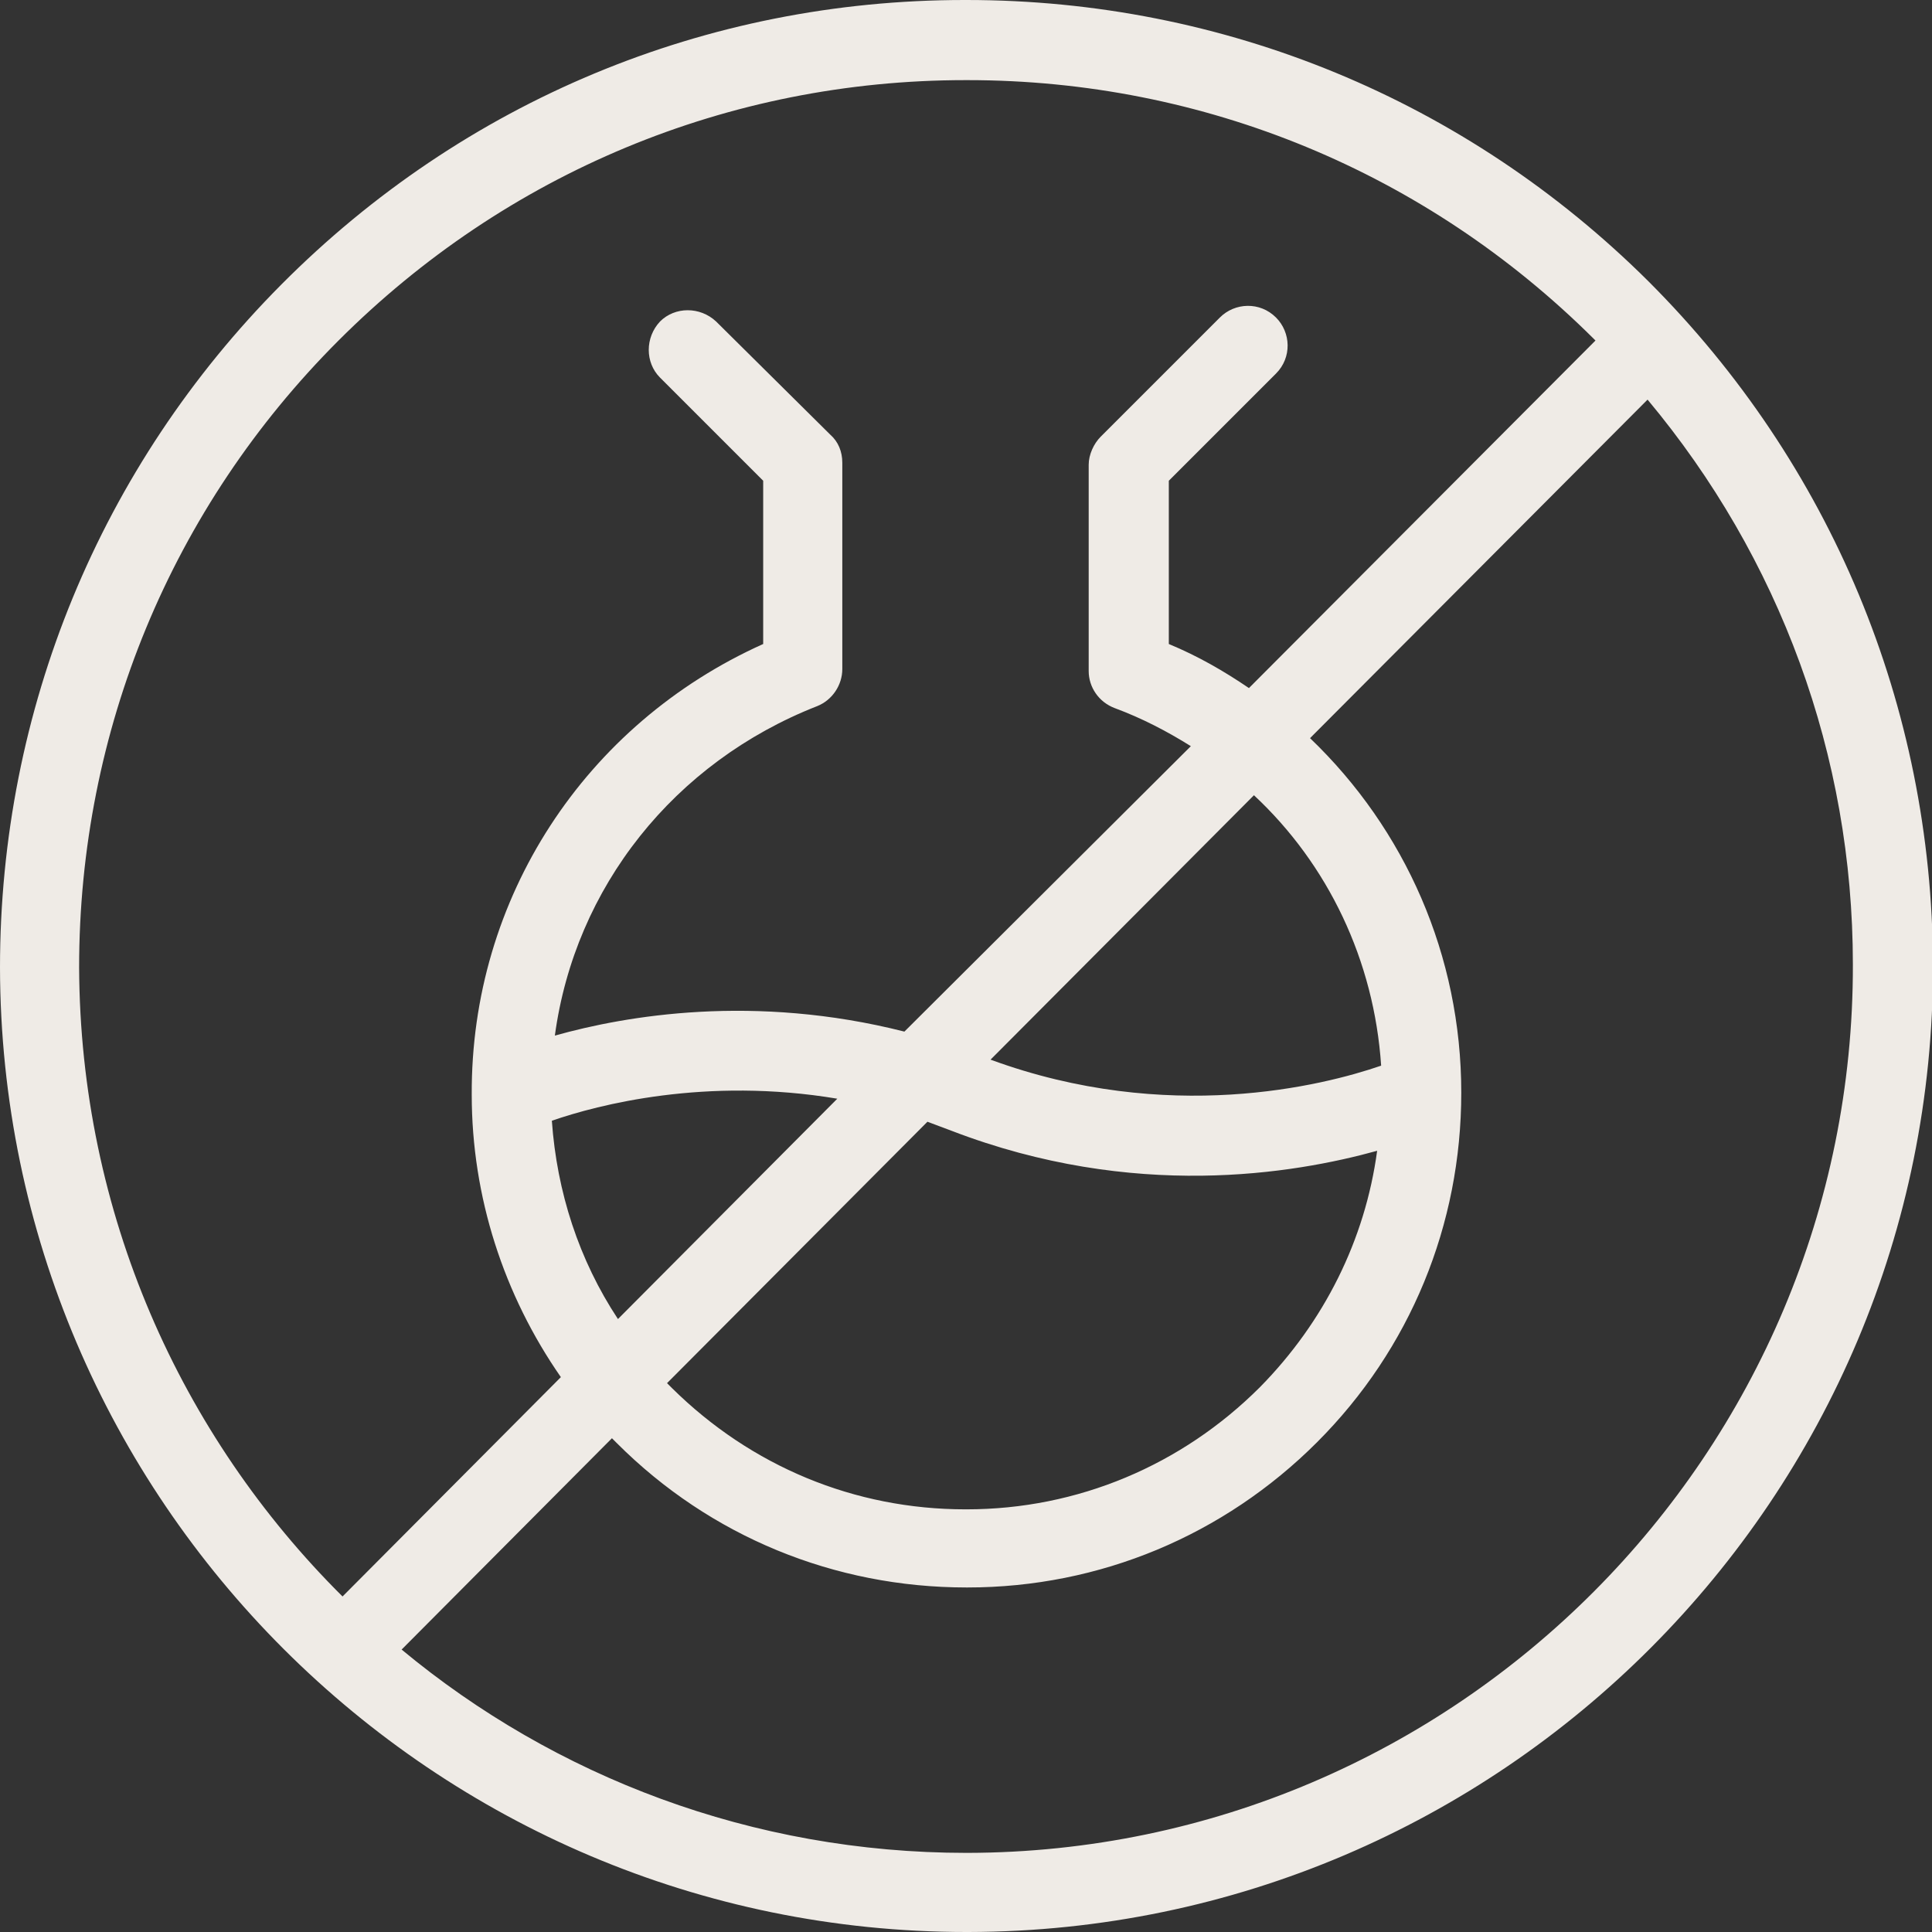
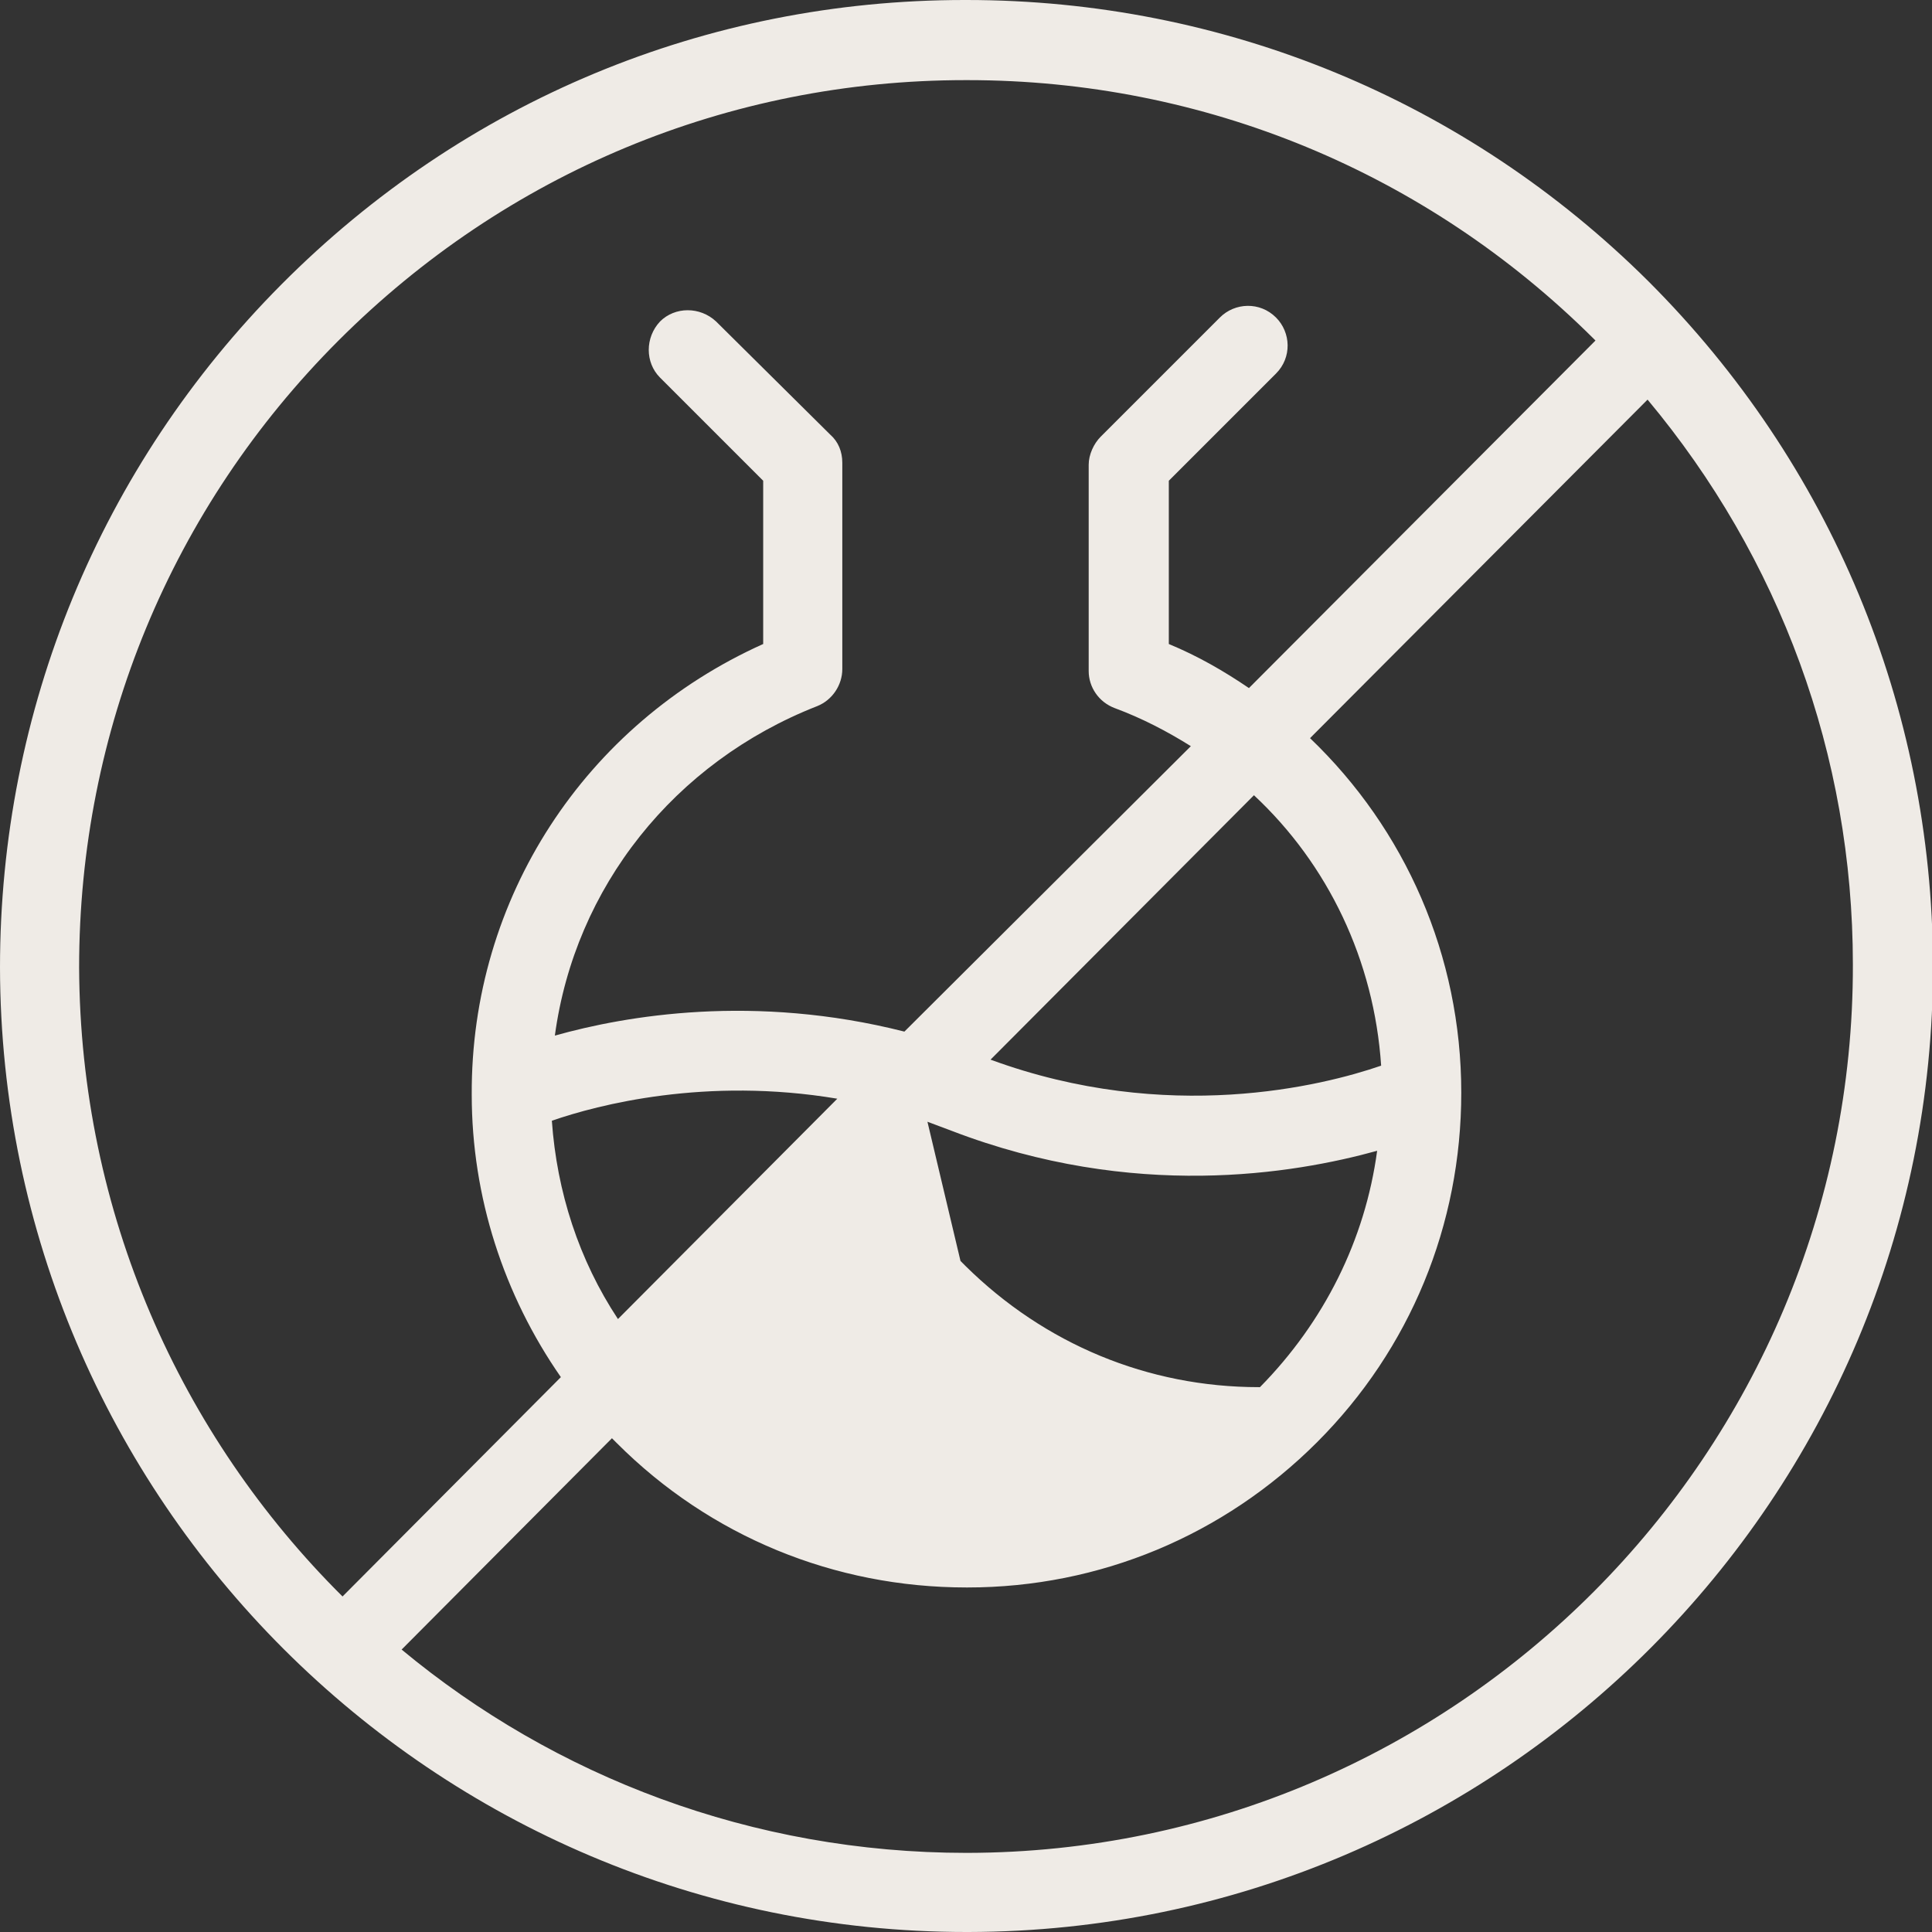
<svg xmlns="http://www.w3.org/2000/svg" version="1.1" id="Layer_1" x="0px" y="0px" viewBox="0 0 192.9 192.9" style="enable-background:new 0 0 192.9 192.9;" xml:space="preserve">
  <rect x="0" y="0" width="192.9" height="192.9" fill="#333333" stroke="none" />
  <style type="text/css">
	.st0{fill:none;stroke:#EFEBE6;stroke-width:7.948;stroke-linecap:round;stroke-linejoin:round;stroke-miterlimit:10;}
	.st1{fill:none;stroke:#EFEBE6;stroke-width:7.948;stroke-miterlimit:10;}
	.st2{fill:none;stroke:#EFEBE6;stroke-width:8.01;stroke-linecap:round;stroke-linejoin:round;stroke-miterlimit:10;}
	.st3{fill:none;stroke:#EFEBE6;stroke-width:7.782;stroke-linecap:round;stroke-linejoin:round;stroke-miterlimit:10;}
	.st4{fill:#FFFFFF;}
	.st5{fill:#BB865F;}
	.st6{fill:#271F1D;}
	.st7{fill:#EFEBE6;}
</style>
-   <path class="st7" d="M164.6,28.1C146.4,10,122.2,0,96.5,0c-0.1,0-0.1,0-0.2,0c-25.8,0-50,10.1-68.2,28.4C10,46.6,0,70.9,0,96.6  c0.1,53.1,43.3,96.3,96.5,96.3c0.1,0,0.1,0,0.2,0c53.2-0.1,96.4-43.4,96.3-96.6C192.9,70.5,182.8,46.3,164.6,28.1z M7.9,96.6  C7.9,73,17.1,50.7,33.8,34c16.7-16.7,38.9-26,62.6-26c0,0,0.1,0,0.2,0c23.6,0,45.8,9.2,62.5,25.8c0.1,0.1,0.1,0.1,0.2,0.2  l-34.6,34.7c-2.5-1.7-5.1-3.2-8-4.4l0-16.3l10.7-10.7c1.6-1.6,1.5-4.1,0-5.6c-1.6-1.6-4.1-1.5-5.6,0l-11.9,11.9  c-0.7,0.7-1.2,1.8-1.2,2.8l0,20.6c0,1.6,1,3.1,2.6,3.7c2.7,1,5.2,2.3,7.6,3.8L90.3,103c-15-3.8-27.8-1.6-34.9,0.4  c2-14.8,11.9-27.3,26.2-32.9c1.5-0.6,2.5-2.1,2.5-3.7l0-20.6c0-1.1-0.4-2.1-1.2-2.8L71.5,32.1c-1.6-1.5-4.1-1.5-5.6,0  c-1.5,1.6-1.5,4.1,0,5.6L76.2,48l0,16.3c-17.8,8-29.2,25.4-29.1,45c0,10.2,3.2,20,8.9,28.2l-21.8,21.9C18,143.3,8,121.1,7.9,96.6z   M137.9,106.4c-5.8,2-21.3,5.9-39-0.6l26.3-26.4C132.6,86.3,137.2,95.9,137.9,106.4z M92.6,112c0.8,0.3,1.6,0.6,2.4,0.9  c18.2,7,34.2,4.3,42.5,2c-1.2,8.9-5.3,17.1-11.7,23.6c-7.8,7.8-18.2,12.2-29.3,12.2c0,0,0,0-0.1,0c-11.1,0-21.4-4.3-29.3-12.1  c-0.2-0.2-0.3-0.3-0.5-0.5L92.6,112z M61.7,131.7c-3.9-5.9-6.1-12.7-6.6-19.8c4.6-1.6,15.4-4.4,28.5-2.2L61.7,131.7z M96.6,185  c-0.1,0-0.1,0-0.1,0c-21.4,0-41.1-7.6-56.4-20.3l21-21.1c0.2,0.2,0.3,0.3,0.5,0.5c9.3,9.3,21.7,14.4,34.9,14.4c0,0,0.1,0,0.1,0  c13.2,0,25.6-5.2,34.9-14.5c9.3-9.3,14.4-21.7,14.4-34.9c0-13.7-5.6-26.3-15.1-35.4l33.7-33.8C177.7,55.7,185,75.4,185,96.3  C185.1,145.1,145.4,184.9,96.6,185z" />
+   <path class="st7" d="M164.6,28.1C146.4,10,122.2,0,96.5,0c-0.1,0-0.1,0-0.2,0c-25.8,0-50,10.1-68.2,28.4C10,46.6,0,70.9,0,96.6  c0.1,53.1,43.3,96.3,96.5,96.3c0.1,0,0.1,0,0.2,0c53.2-0.1,96.4-43.4,96.3-96.6C192.9,70.5,182.8,46.3,164.6,28.1z M7.9,96.6  C7.9,73,17.1,50.7,33.8,34c16.7-16.7,38.9-26,62.6-26c0,0,0.1,0,0.2,0c23.6,0,45.8,9.2,62.5,25.8c0.1,0.1,0.1,0.1,0.2,0.2  l-34.6,34.7c-2.5-1.7-5.1-3.2-8-4.4l0-16.3l10.7-10.7c1.6-1.6,1.5-4.1,0-5.6c-1.6-1.6-4.1-1.5-5.6,0l-11.9,11.9  c-0.7,0.7-1.2,1.8-1.2,2.8l0,20.6c0,1.6,1,3.1,2.6,3.7c2.7,1,5.2,2.3,7.6,3.8L90.3,103c-15-3.8-27.8-1.6-34.9,0.4  c2-14.8,11.9-27.3,26.2-32.9c1.5-0.6,2.5-2.1,2.5-3.7l0-20.6c0-1.1-0.4-2.1-1.2-2.8L71.5,32.1c-1.6-1.5-4.1-1.5-5.6,0  c-1.5,1.6-1.5,4.1,0,5.6L76.2,48l0,16.3c-17.8,8-29.2,25.4-29.1,45c0,10.2,3.2,20,8.9,28.2l-21.8,21.9C18,143.3,8,121.1,7.9,96.6z   M137.9,106.4c-5.8,2-21.3,5.9-39-0.6l26.3-26.4C132.6,86.3,137.2,95.9,137.9,106.4z M92.6,112c0.8,0.3,1.6,0.6,2.4,0.9  c18.2,7,34.2,4.3,42.5,2c-1.2,8.9-5.3,17.1-11.7,23.6c0,0,0,0-0.1,0c-11.1,0-21.4-4.3-29.3-12.1  c-0.2-0.2-0.3-0.3-0.5-0.5L92.6,112z M61.7,131.7c-3.9-5.9-6.1-12.7-6.6-19.8c4.6-1.6,15.4-4.4,28.5-2.2L61.7,131.7z M96.6,185  c-0.1,0-0.1,0-0.1,0c-21.4,0-41.1-7.6-56.4-20.3l21-21.1c0.2,0.2,0.3,0.3,0.5,0.5c9.3,9.3,21.7,14.4,34.9,14.4c0,0,0.1,0,0.1,0  c13.2,0,25.6-5.2,34.9-14.5c9.3-9.3,14.4-21.7,14.4-34.9c0-13.7-5.6-26.3-15.1-35.4l33.7-33.8C177.7,55.7,185,75.4,185,96.3  C185.1,145.1,145.4,184.9,96.6,185z" />
</svg>